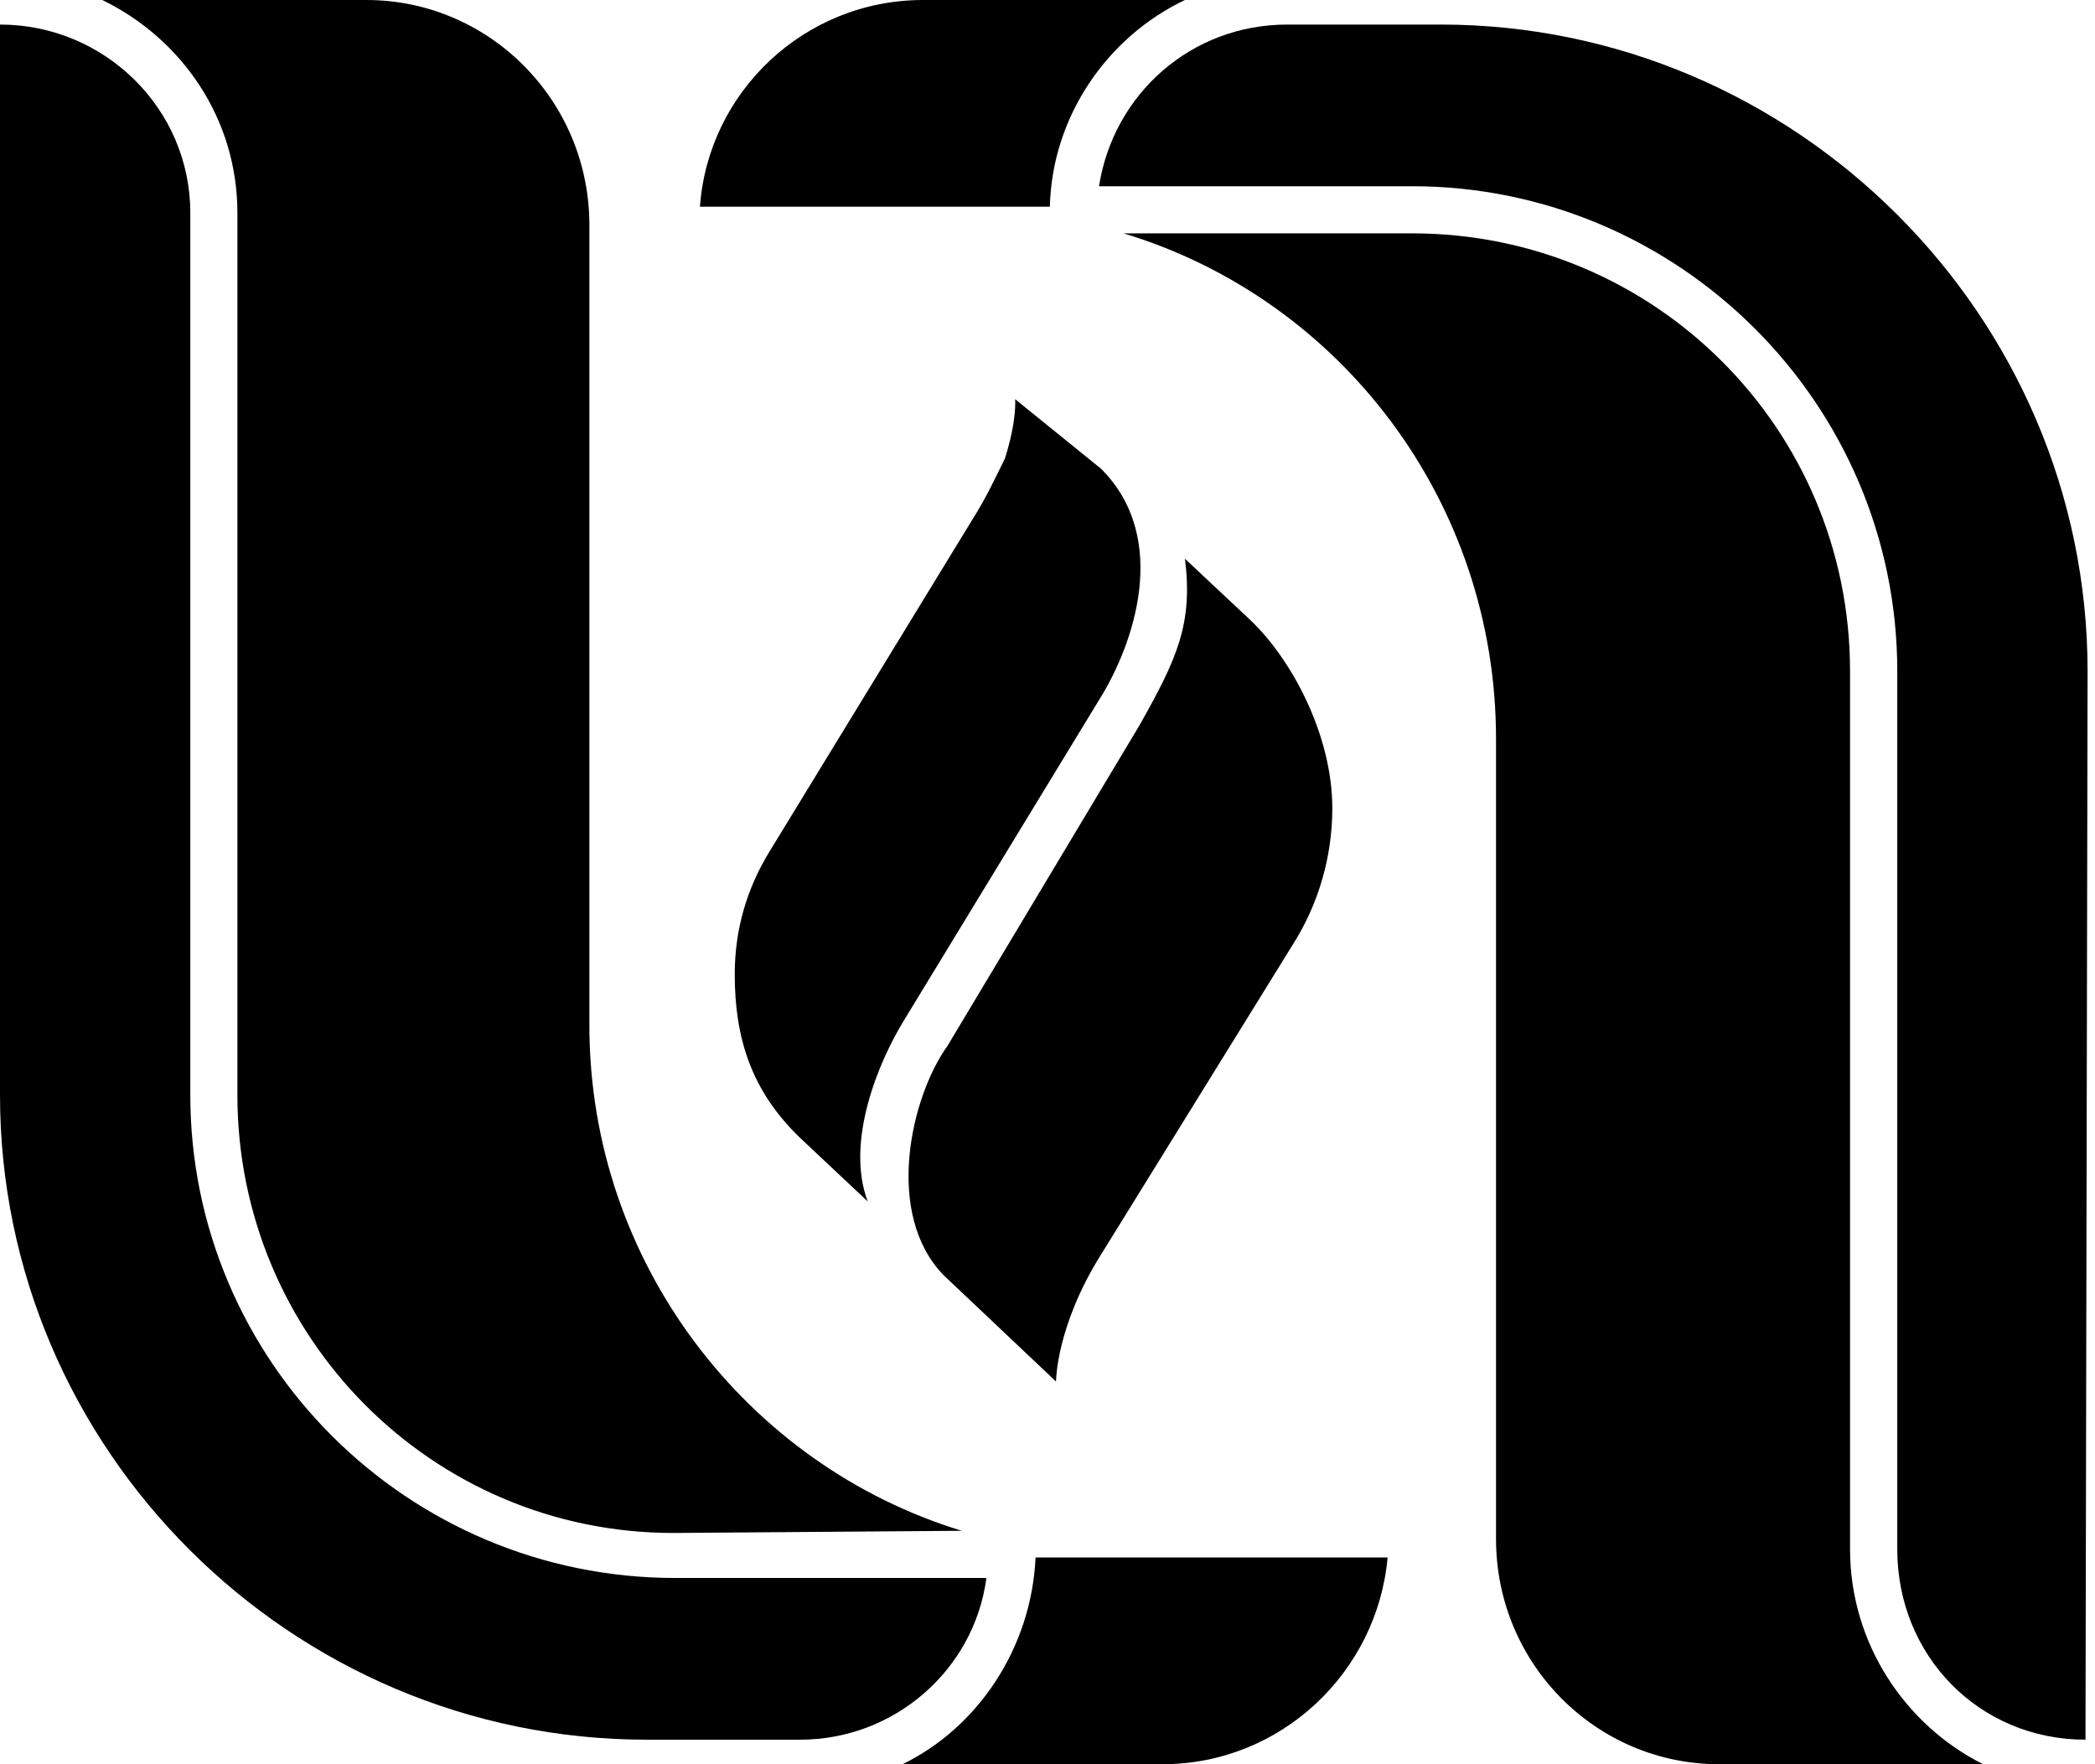
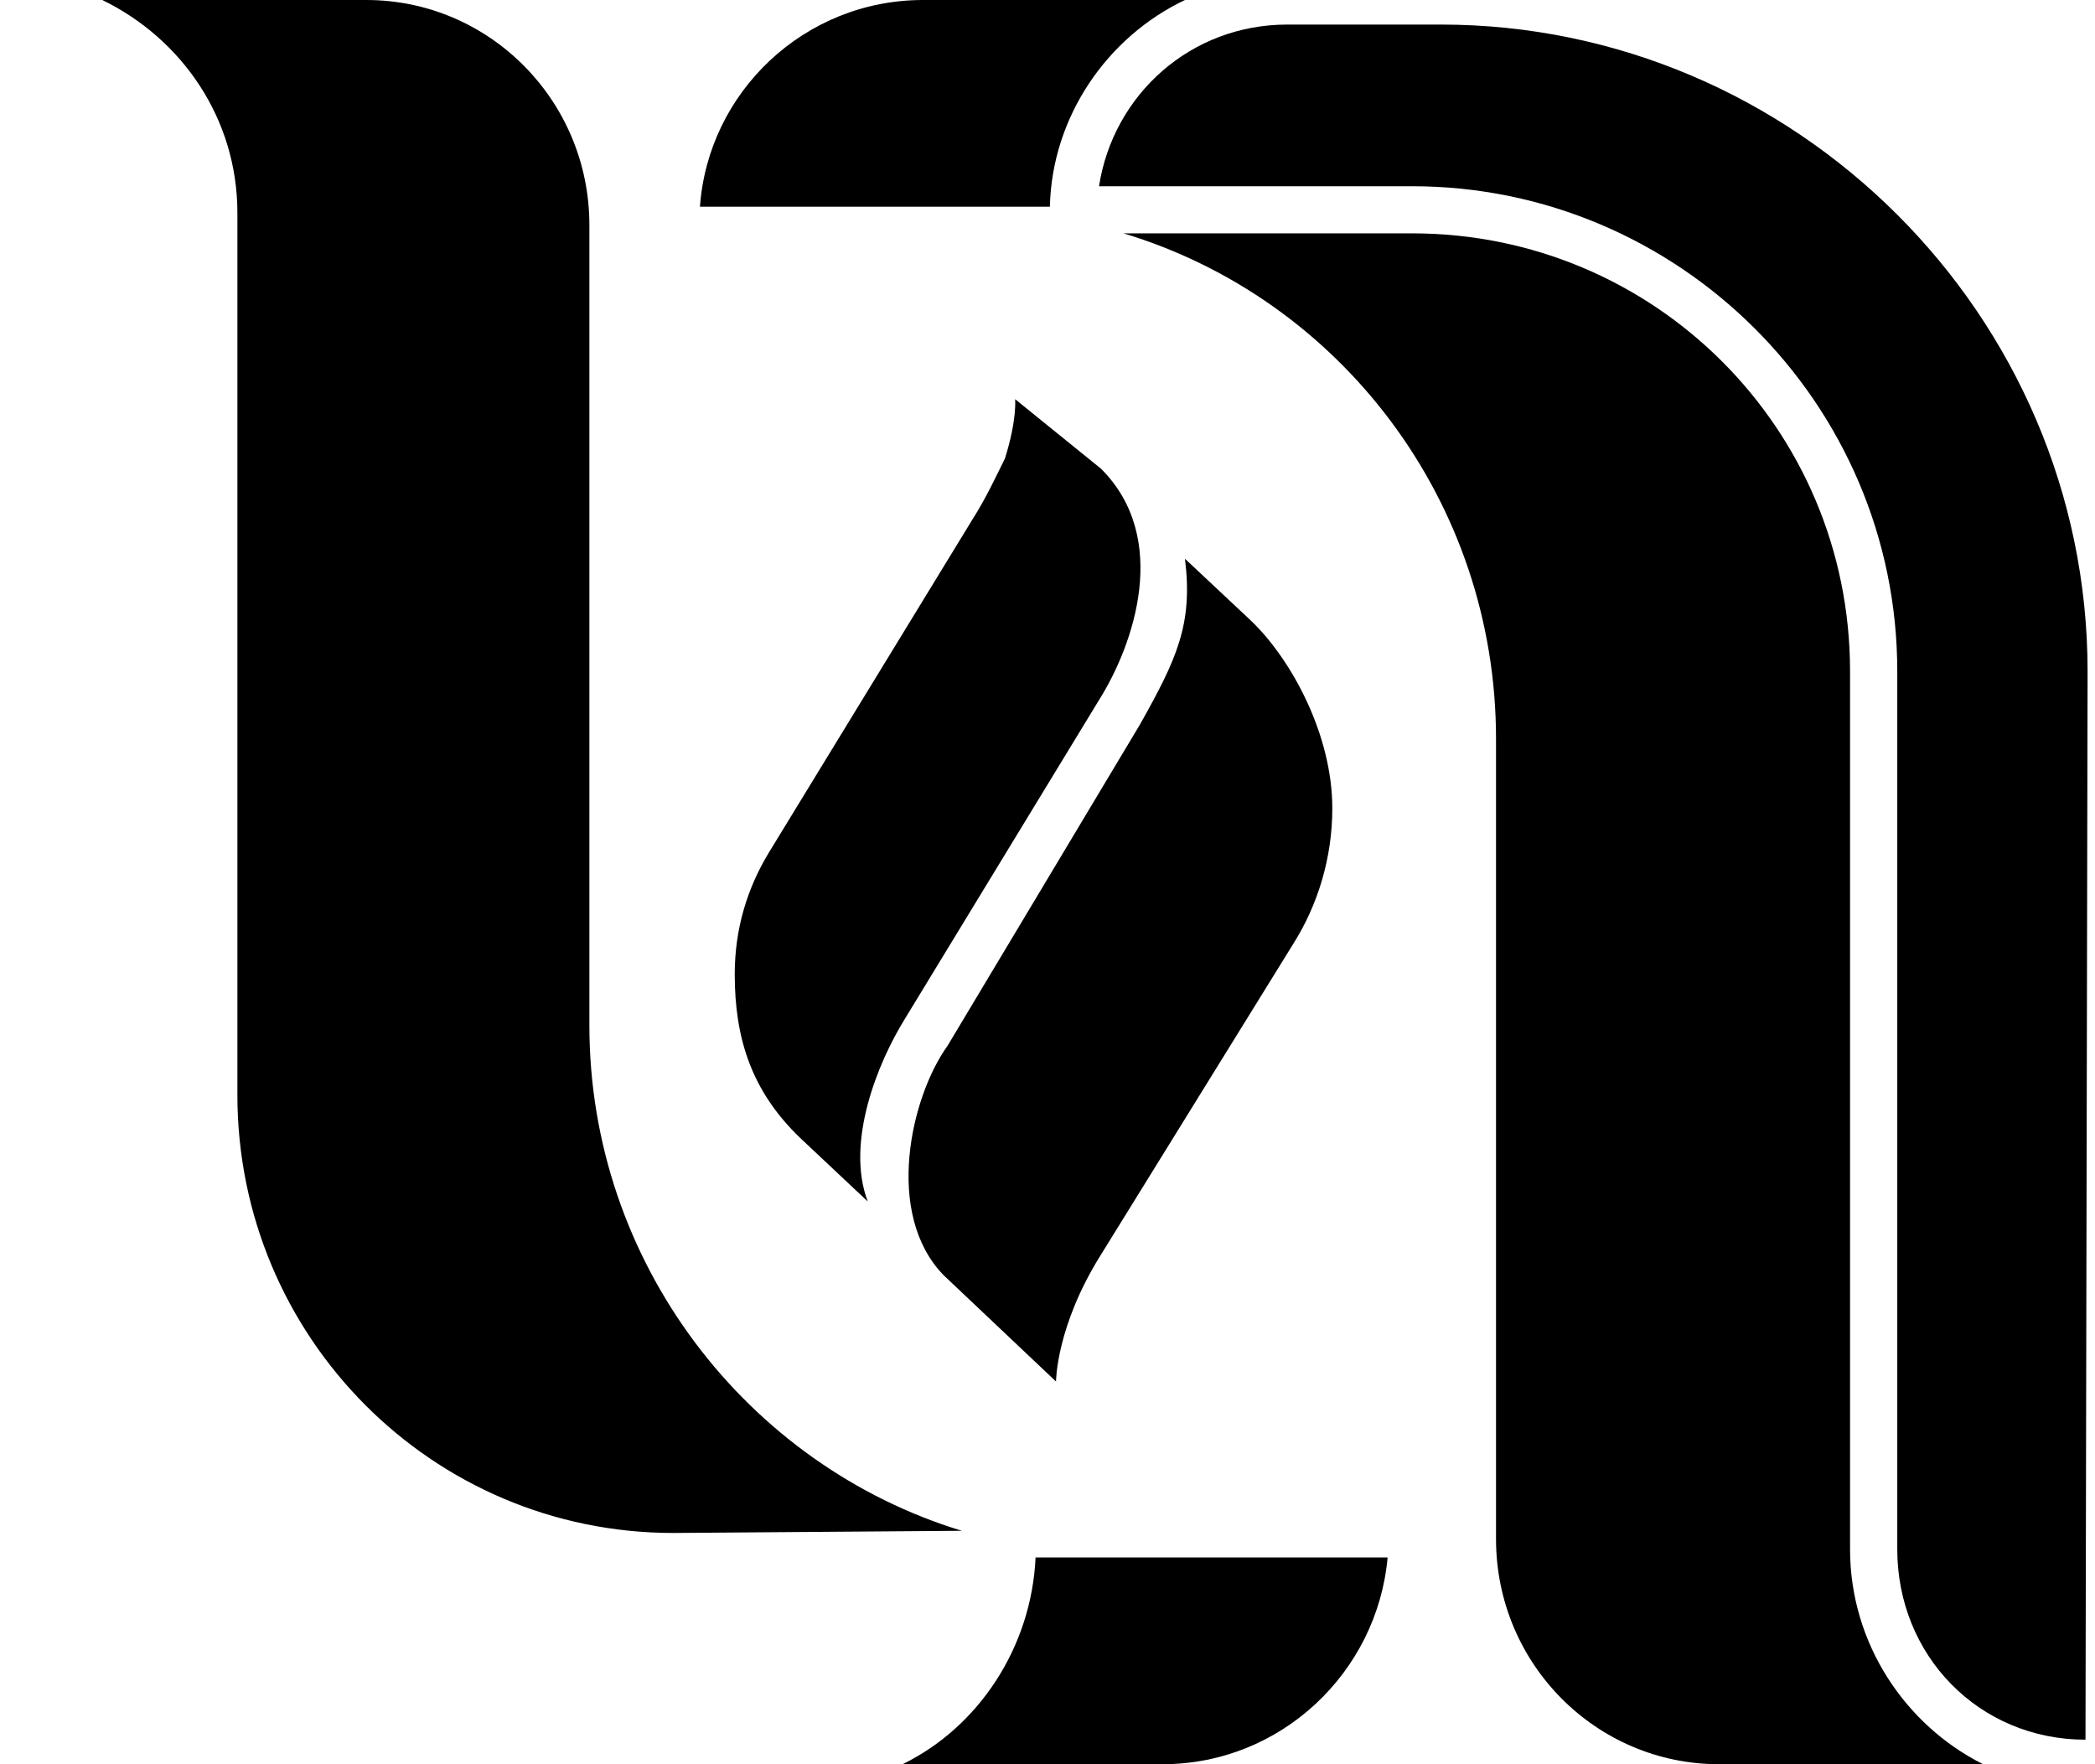
<svg xmlns="http://www.w3.org/2000/svg" width="100%" height="100%" fill="#000" viewBox="0 0 76 64">
  <path fill-rule="evenodd" clip-rule="evenodd" d="M45.363 22.498L42.987 20.27C43.282 22.646 42.688 23.908 41.354 26.283L34.373 37.939C33.037 39.797 32.072 44.028 34.225 46.254L38.309 50.117C38.309 50.117 38.309 48.111 39.941 45.513L46.922 34.229C47.812 32.818 48.332 31.109 48.332 29.328C48.334 26.655 46.848 23.908 45.363 22.498Z" />
-   <path fill-rule="evenodd" clip-rule="evenodd" d="M29.028 63.11C32.444 63.11 35.339 60.584 35.784 57.244H24.5C14.774 57.244 6.904 49.374 6.904 39.722V7.723C6.904 3.937 3.787 0.891 0 0.891V39.722C0 52.564 10.543 63.11 23.462 63.11H29.028Z" />
  <path fill-rule="evenodd" clip-rule="evenodd" d="M29.028 41.281C27.247 39.572 26.654 37.643 26.654 35.343C26.654 33.708 27.099 32.223 27.916 30.889L35.267 18.861C35.786 18.046 36.159 17.228 36.455 16.635C36.9 15.224 36.826 14.481 36.826 14.481L39.944 17.006C42.468 19.53 41.13 23.391 39.869 25.395L32.815 36.979C31.851 38.536 30.663 41.431 31.479 43.585L29.028 41.281Z" />
  <path fill-rule="evenodd" clip-rule="evenodd" d="M24.426 55.611C15.666 55.611 8.612 48.484 8.612 39.723V7.724C8.612 4.308 6.606 1.411 3.711 0H13.29C17.744 0 21.381 3.64 21.381 8.167V37.195C21.381 45.808 27.099 53.157 34.893 55.532L24.426 55.611Z" />
  <path fill-rule="evenodd" clip-rule="evenodd" d="M51.227 8.465C59.987 8.465 67.114 15.518 67.114 24.353V56.202C67.114 59.618 69.12 62.588 71.941 64H62.362C57.909 64 54.271 60.362 54.271 55.832V26.804C54.271 18.19 48.627 10.841 40.759 8.465H51.227Z" />
  <path fill-rule="evenodd" clip-rule="evenodd" d="M50.338 56.499H37.567C37.419 59.768 35.488 62.663 32.741 64H42.17C46.475 64 49.967 60.658 50.338 56.499Z" />
  <path fill-rule="evenodd" clip-rule="evenodd" d="M46.698 0.891C43.208 0.891 40.388 3.416 39.869 6.756H51.229C60.881 6.756 68.827 14.626 68.827 24.351V56.202C68.827 60.065 71.796 63.11 75.655 63.11L75.731 24.353C75.731 11.434 65.112 0.891 52.269 0.891H46.698Z" />
  <path fill-rule="evenodd" clip-rule="evenodd" d="M25.392 7.499H38.086C38.161 4.233 40.166 1.338 42.987 0H33.482C29.178 0.002 25.688 3.342 25.392 7.499Z" />
</svg>